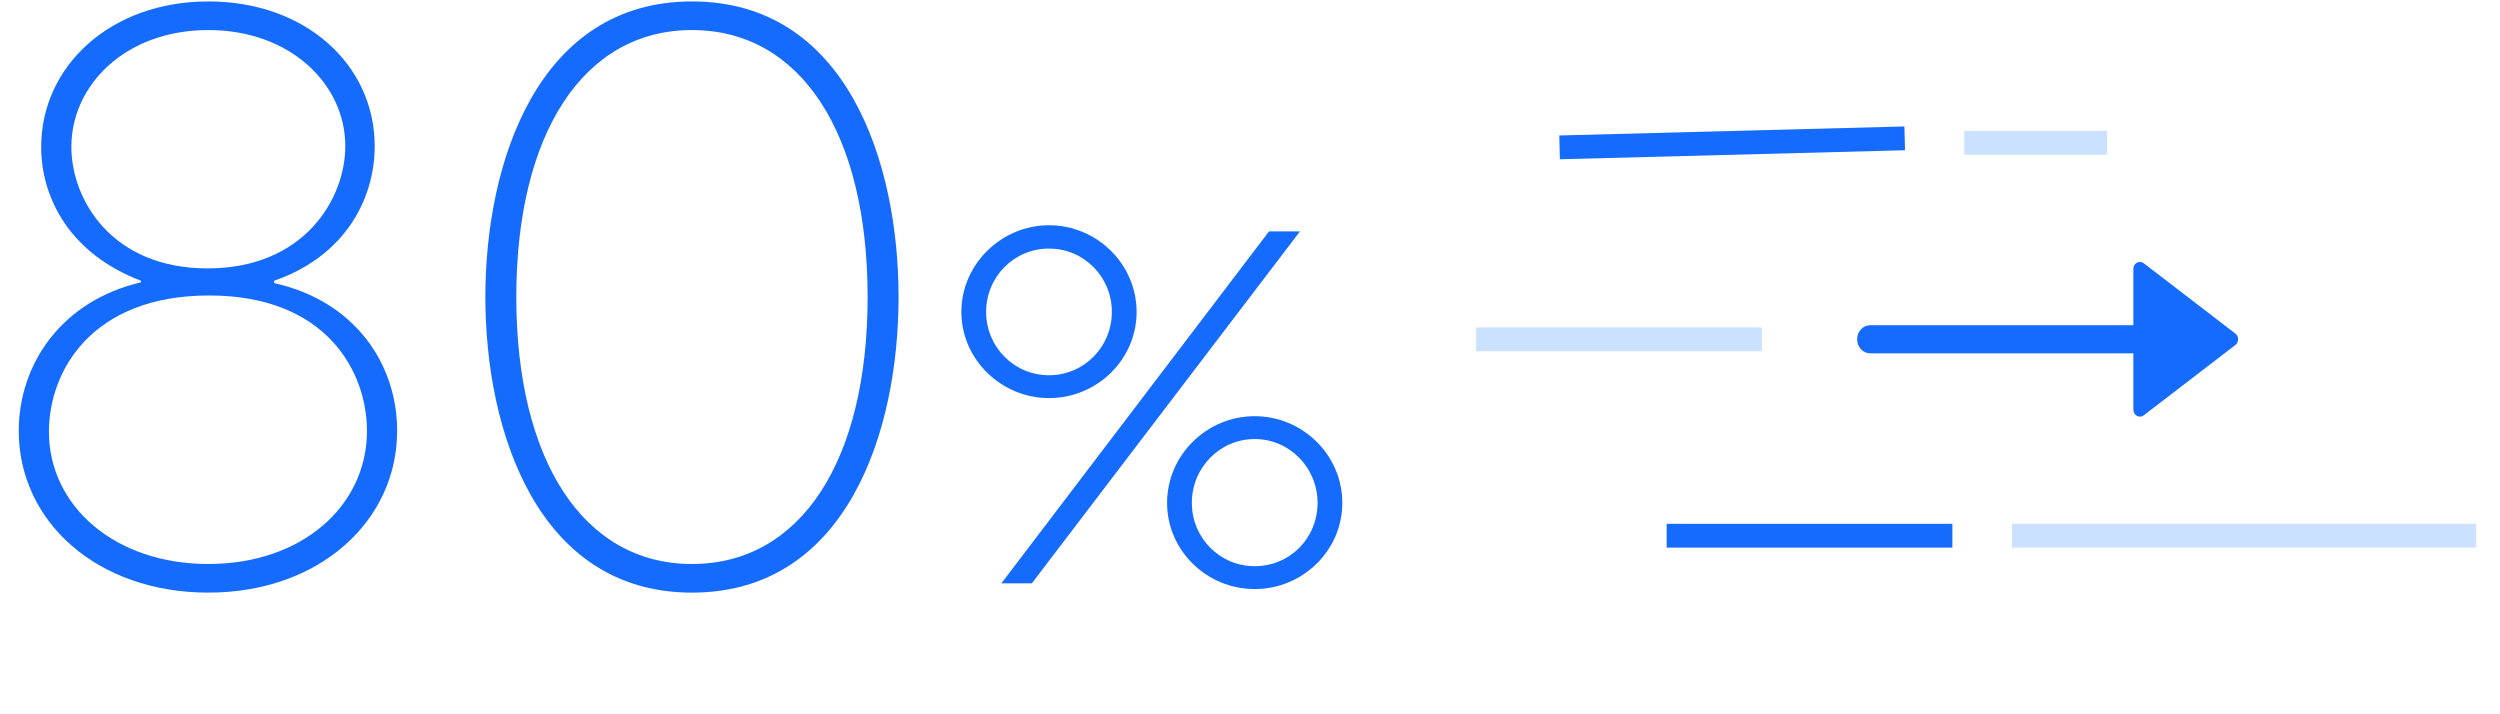
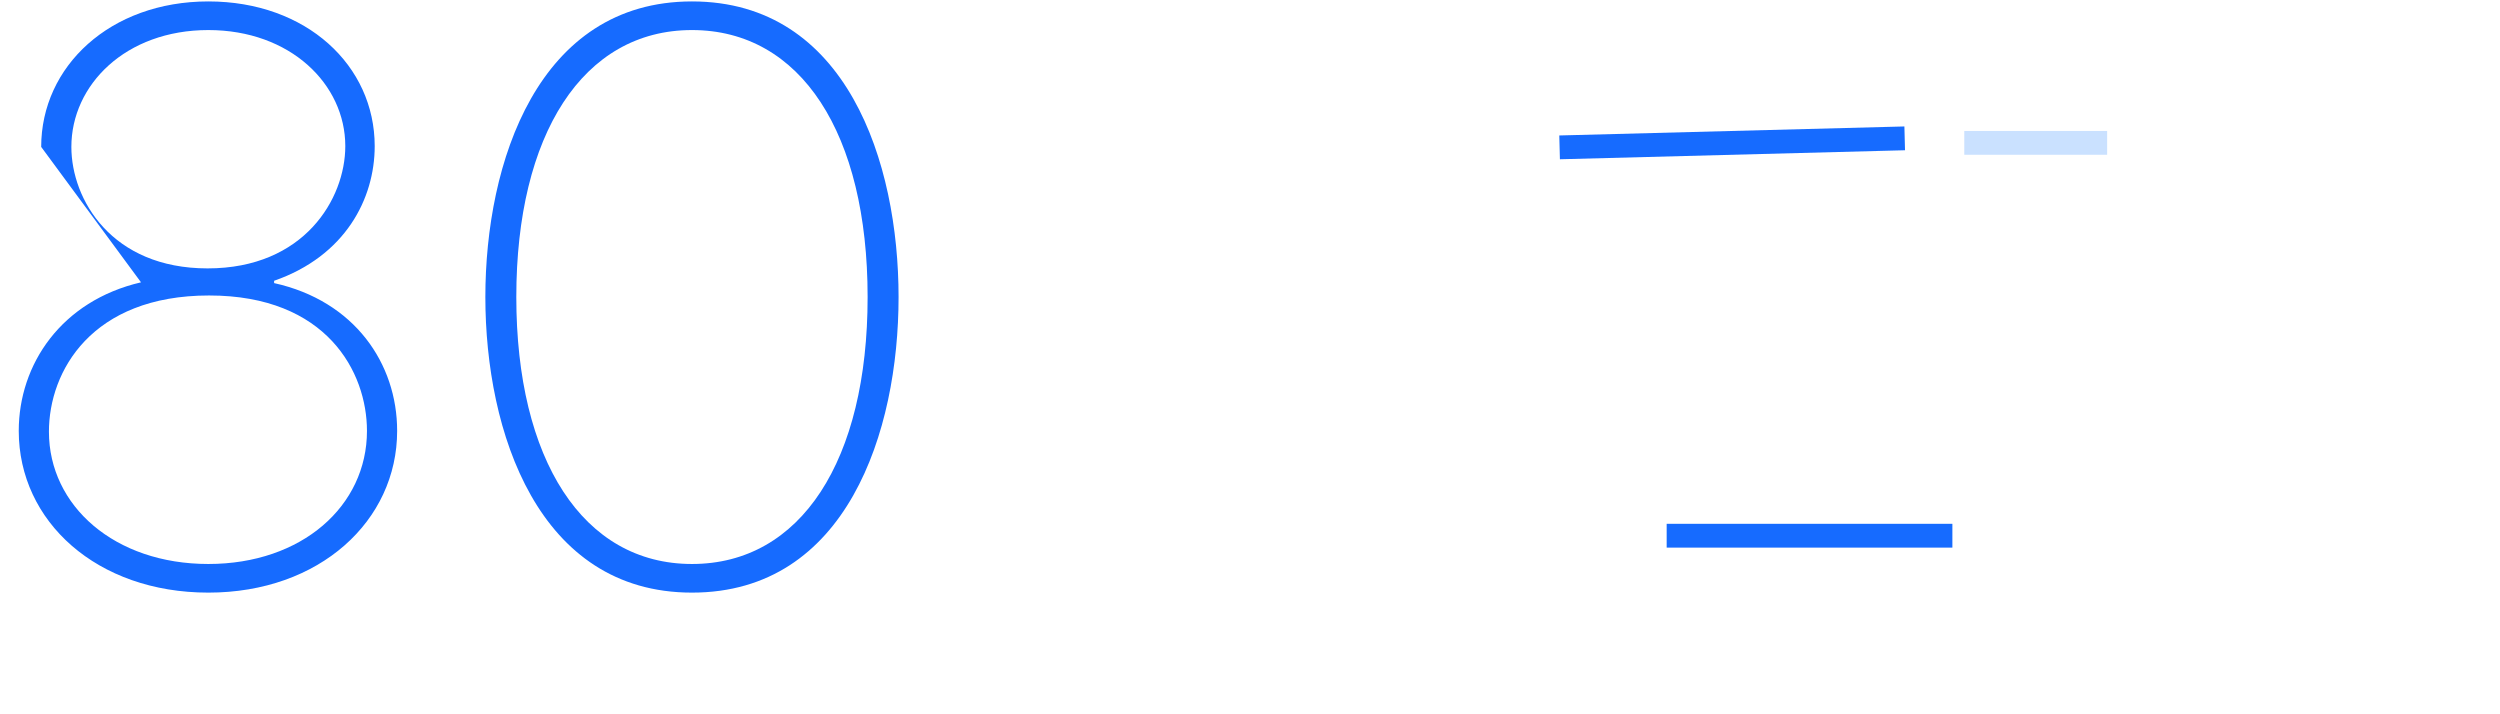
<svg xmlns="http://www.w3.org/2000/svg" width="210px" height="60px" viewBox="0 0 210 60" version="1.1">
  <title>Accelerate-80%</title>
  <g id="Accelerate-80%" stroke="none" stroke-width="1" fill="none" fill-rule="evenodd">
    <polygon id="Line-4" fill="#166BFF" fill-rule="nonzero" points="159.969 10.622 160.021 12.621 131.032 13.378 130.98 11.379" />
-     <polygon id="Line-4-Copy" fill="#CAE1FF" fill-rule="nonzero" transform="translate(188.499, 45) rotate(-0.866) translate(-188.499, -45) " points="168.987 45.705 169.017 43.706 208.011 44.295 207.981 46.294" />
    <polygon id="Line-4-Copy-3" fill="#166BFF" fill-rule="nonzero" points="164 44 164 46 140 46 140 44" />
-     <polygon id="Line-4-Copy-5" fill="#CAE1FF" fill-rule="nonzero" points="148 27.5 148 29.5 124 29.5 124 27.5" />
    <polygon id="Line-4-Copy-4" fill="#CAE1FF" fill-rule="nonzero" points="177 11 177 13 165 13 165 11" />
    <g id="80%" transform="translate(1.575, 0.12)" fill="#166BFF" fill-rule="nonzero">
-       <path d="M15.925,49.66 C25.285,49.66 31.785,43.615 31.785,36.075 C31.785,30.42 28.21,25.155 21.45,23.66 L21.45,23.465 C27.43,21.385 29.9,16.575 29.9,12.155 C29.9,5.395 24.18,0 15.925,0 C7.67,0 1.885,5.46 1.885,12.22 C1.885,16.51 4.29,21.19 10.27,23.465 L10.27,23.595 C3.575,25.155 0,30.485 0,36.075 C0,43.68 6.565,49.66 15.925,49.66 Z M15.86,22.425 C7.8,22.425 4.42,16.64 4.42,12.22 C4.42,7.02 8.97,2.405 15.925,2.405 C22.815,2.405 27.43,6.955 27.43,12.155 C27.43,16.575 23.985,22.425 15.86,22.425 Z M15.925,47.255 C8.06,47.255 2.535,42.38 2.535,36.14 C2.535,31.07 6.11,24.7 15.99,24.7 C25.87,24.7 29.25,31.135 29.25,36.075 C29.25,42.38 23.79,47.255 15.925,47.255 Z" id="Shape" />
+       <path d="M15.925,49.66 C25.285,49.66 31.785,43.615 31.785,36.075 C31.785,30.42 28.21,25.155 21.45,23.66 L21.45,23.465 C27.43,21.385 29.9,16.575 29.9,12.155 C29.9,5.395 24.18,0 15.925,0 C7.67,0 1.885,5.46 1.885,12.22 L10.27,23.595 C3.575,25.155 0,30.485 0,36.075 C0,43.68 6.565,49.66 15.925,49.66 Z M15.86,22.425 C7.8,22.425 4.42,16.64 4.42,12.22 C4.42,7.02 8.97,2.405 15.925,2.405 C22.815,2.405 27.43,6.955 27.43,12.155 C27.43,16.575 23.985,22.425 15.86,22.425 Z M15.925,47.255 C8.06,47.255 2.535,42.38 2.535,36.14 C2.535,31.07 6.11,24.7 15.99,24.7 C25.87,24.7 29.25,31.135 29.25,36.075 C29.25,42.38 23.79,47.255 15.925,47.255 Z" id="Shape" />
      <path d="M56.55,49.66 C69.55,49.66 73.905,36.14 73.905,24.83 C73.905,13.52 69.55,0 56.55,0 C43.615,0 39.195,13.52 39.195,24.83 C39.195,36.14 43.615,49.66 56.55,49.66 Z M56.55,47.255 C47.385,47.255 41.795,38.48 41.795,24.83 C41.795,11.18 47.385,2.405 56.55,2.405 C65.715,2.405 71.305,11.115 71.305,24.83 C71.305,38.545 65.715,47.255 56.55,47.255 Z" id="Shape" />
-       <path d="M86.54,33.32 C90.58,33.32 93.9,30.08 93.9,26.08 C93.9,22.08 90.58,18.8 86.54,18.8 C82.54,18.8 79.18,22.08 79.18,26.08 C79.18,30.08 82.54,33.32 86.54,33.32 Z M82.54,48.88 L85.1,48.88 L107.62,19.32 L105.02,19.32 L82.54,48.88 Z M86.54,31.4 C83.62,31.4 81.26,29.04 81.26,26.08 C81.26,23.12 83.62,20.76 86.54,20.76 C89.46,20.76 91.82,23.12 91.82,26.08 C91.82,29.04 89.46,31.4 86.54,31.4 Z M103.82,49.36 C107.86,49.36 111.18,46.12 111.18,42.12 C111.18,38.12 107.86,34.84 103.82,34.84 C99.78,34.84 96.46,38.12 96.46,42.12 C96.46,46.12 99.78,49.36 103.82,49.36 Z M103.82,47.44 C100.9,47.44 98.54,45.08 98.54,42.12 C98.54,39.16 100.9,36.76 103.82,36.76 C106.74,36.76 109.1,39.16 109.1,42.12 C109.1,45.08 106.78,47.44 103.82,47.44 Z" id="Shape" />
    </g>
    <g id="arrow-e" transform="translate(156, 22)" fill="#166BFF" fill-rule="nonzero">
-       <path d="M31.77,6.019 L24.071,0.11 C23.903,-0.019 23.683,-0.036 23.5,0.066 C23.317,0.167 23.202,0.37 23.202,0.591 L23.202,5.318 L1.1,5.318 C0.492,5.318 0,5.847 0,6.5 C0,7.153 0.492,7.682 1.1,7.682 L23.202,7.682 L23.202,12.409 C23.202,12.63 23.317,12.833 23.5,12.934 C23.683,13.036 23.903,13.019 24.071,12.89 L31.77,6.981 C31.914,6.87 32,6.691 32,6.5 C32,6.309 31.914,6.13 31.77,6.019 Z" id="Path" />
-     </g>
+       </g>
  </g>
</svg>